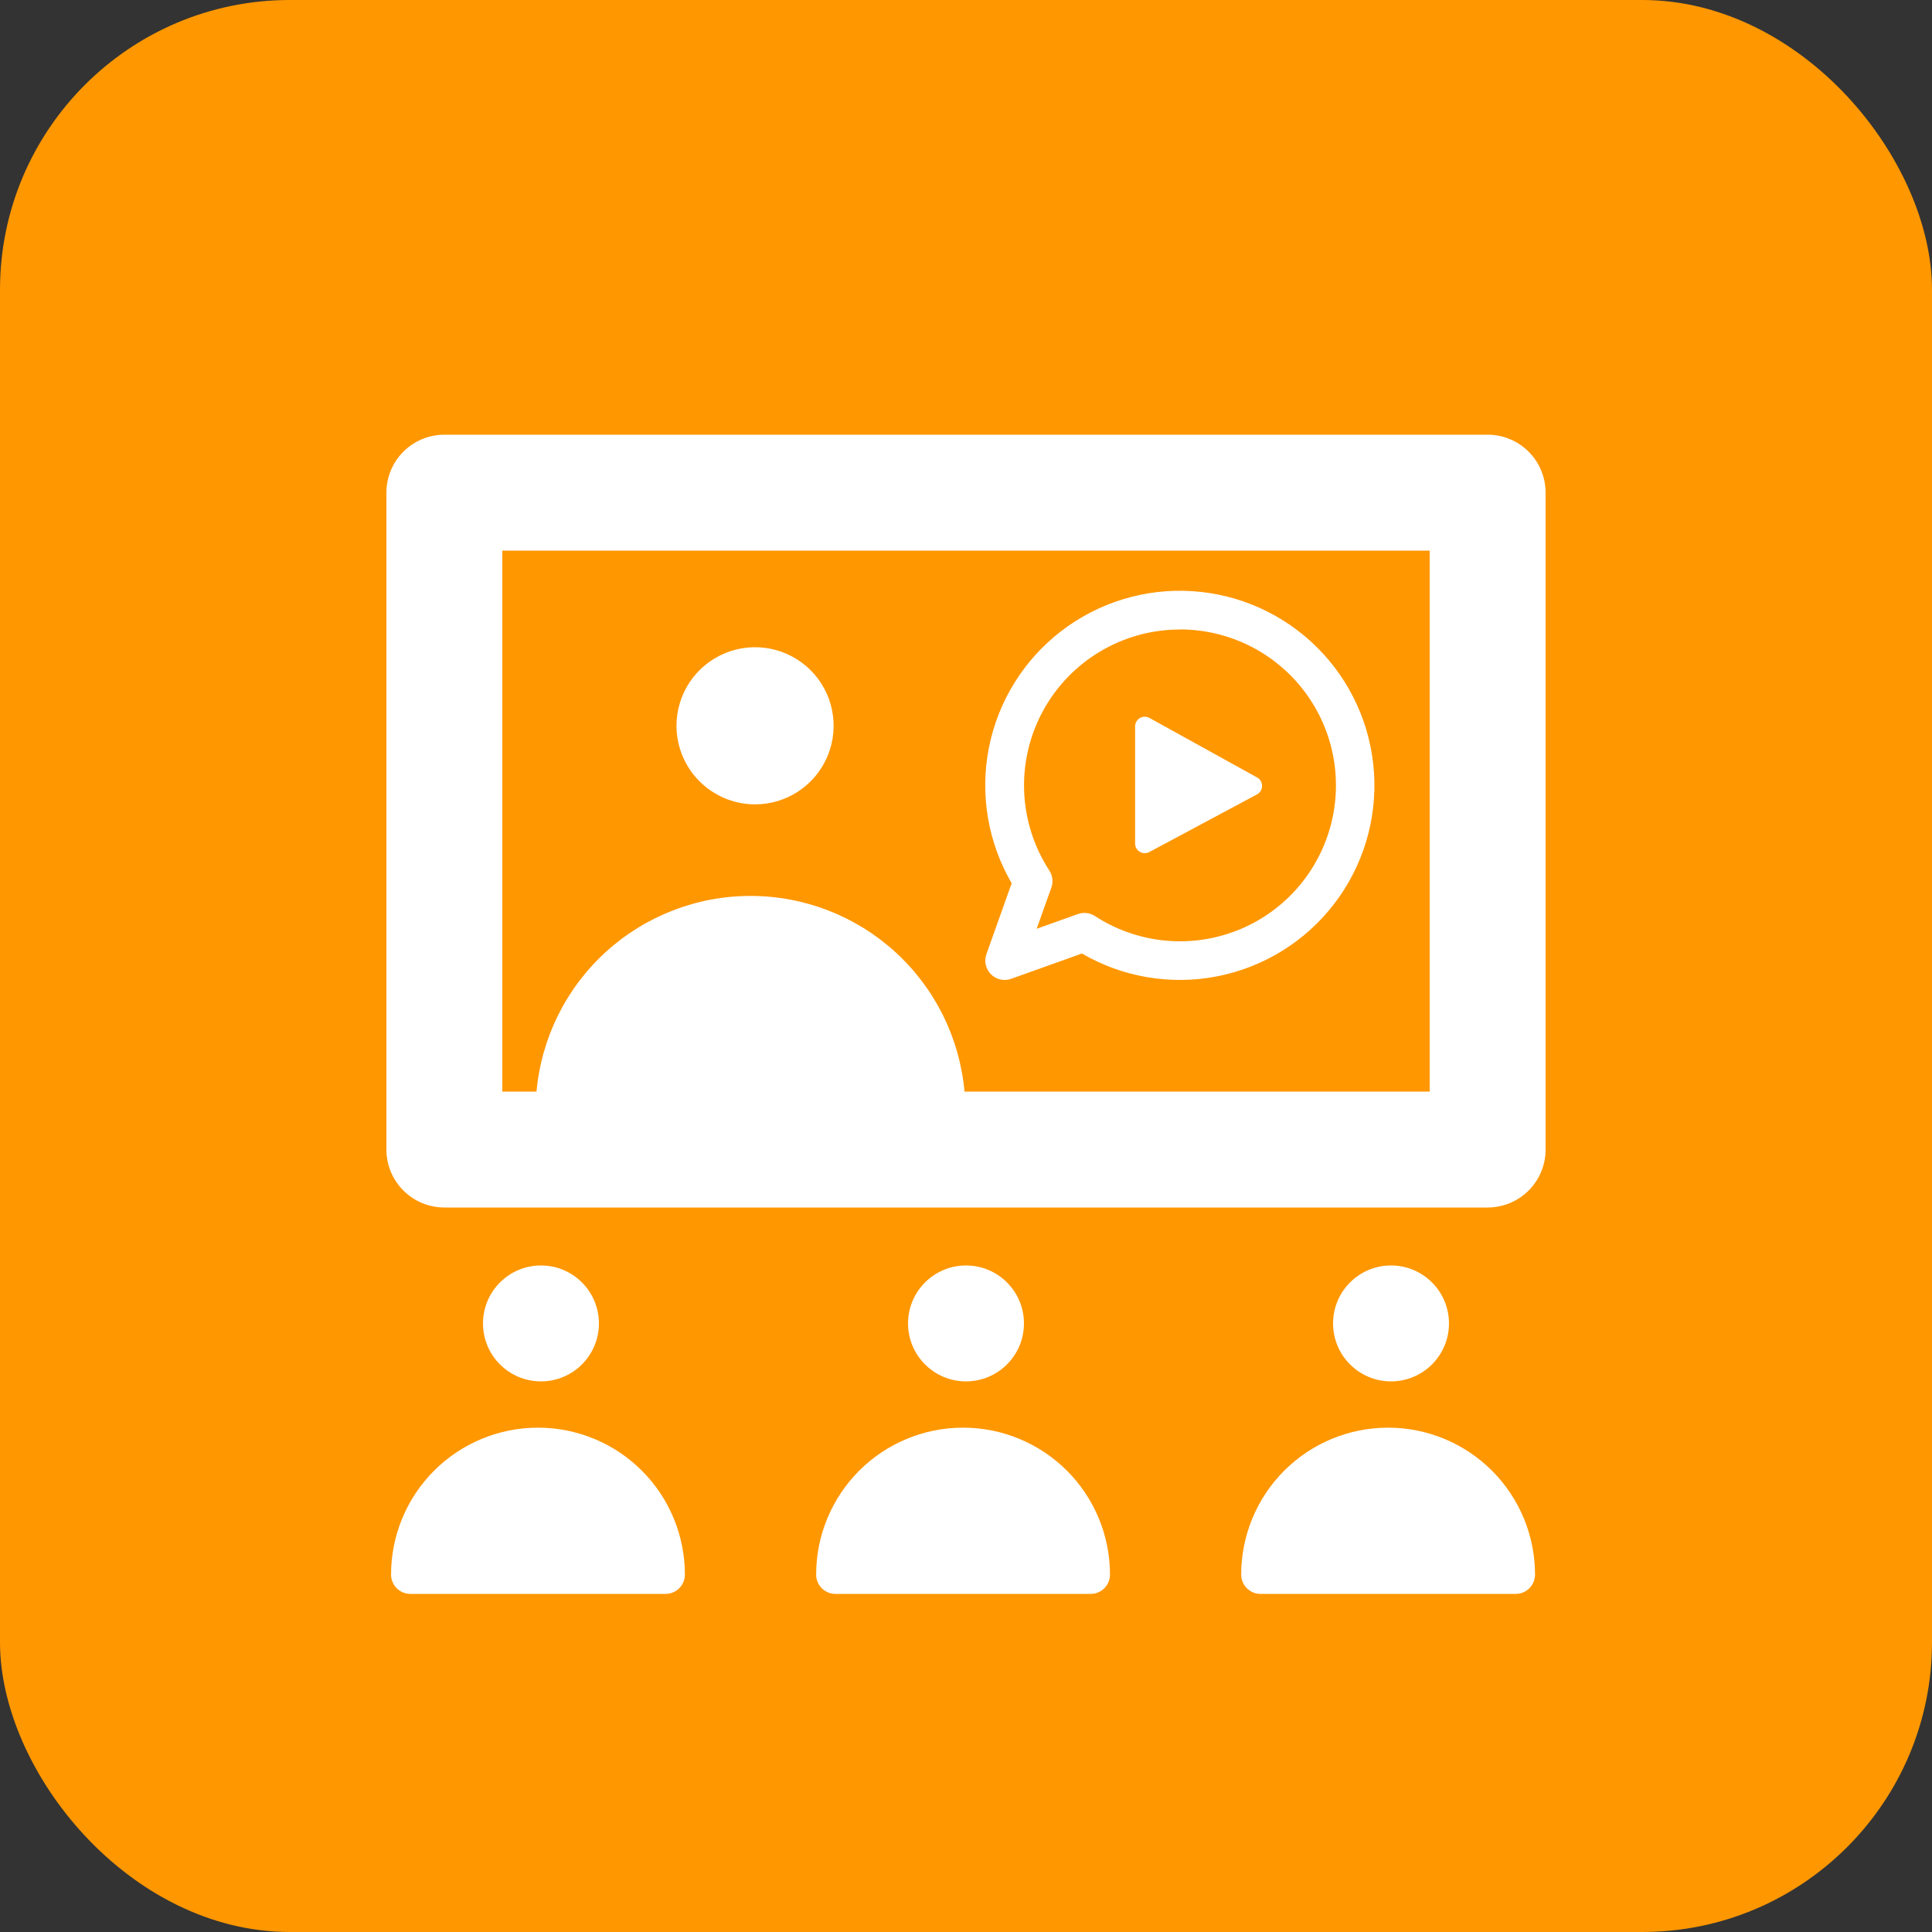
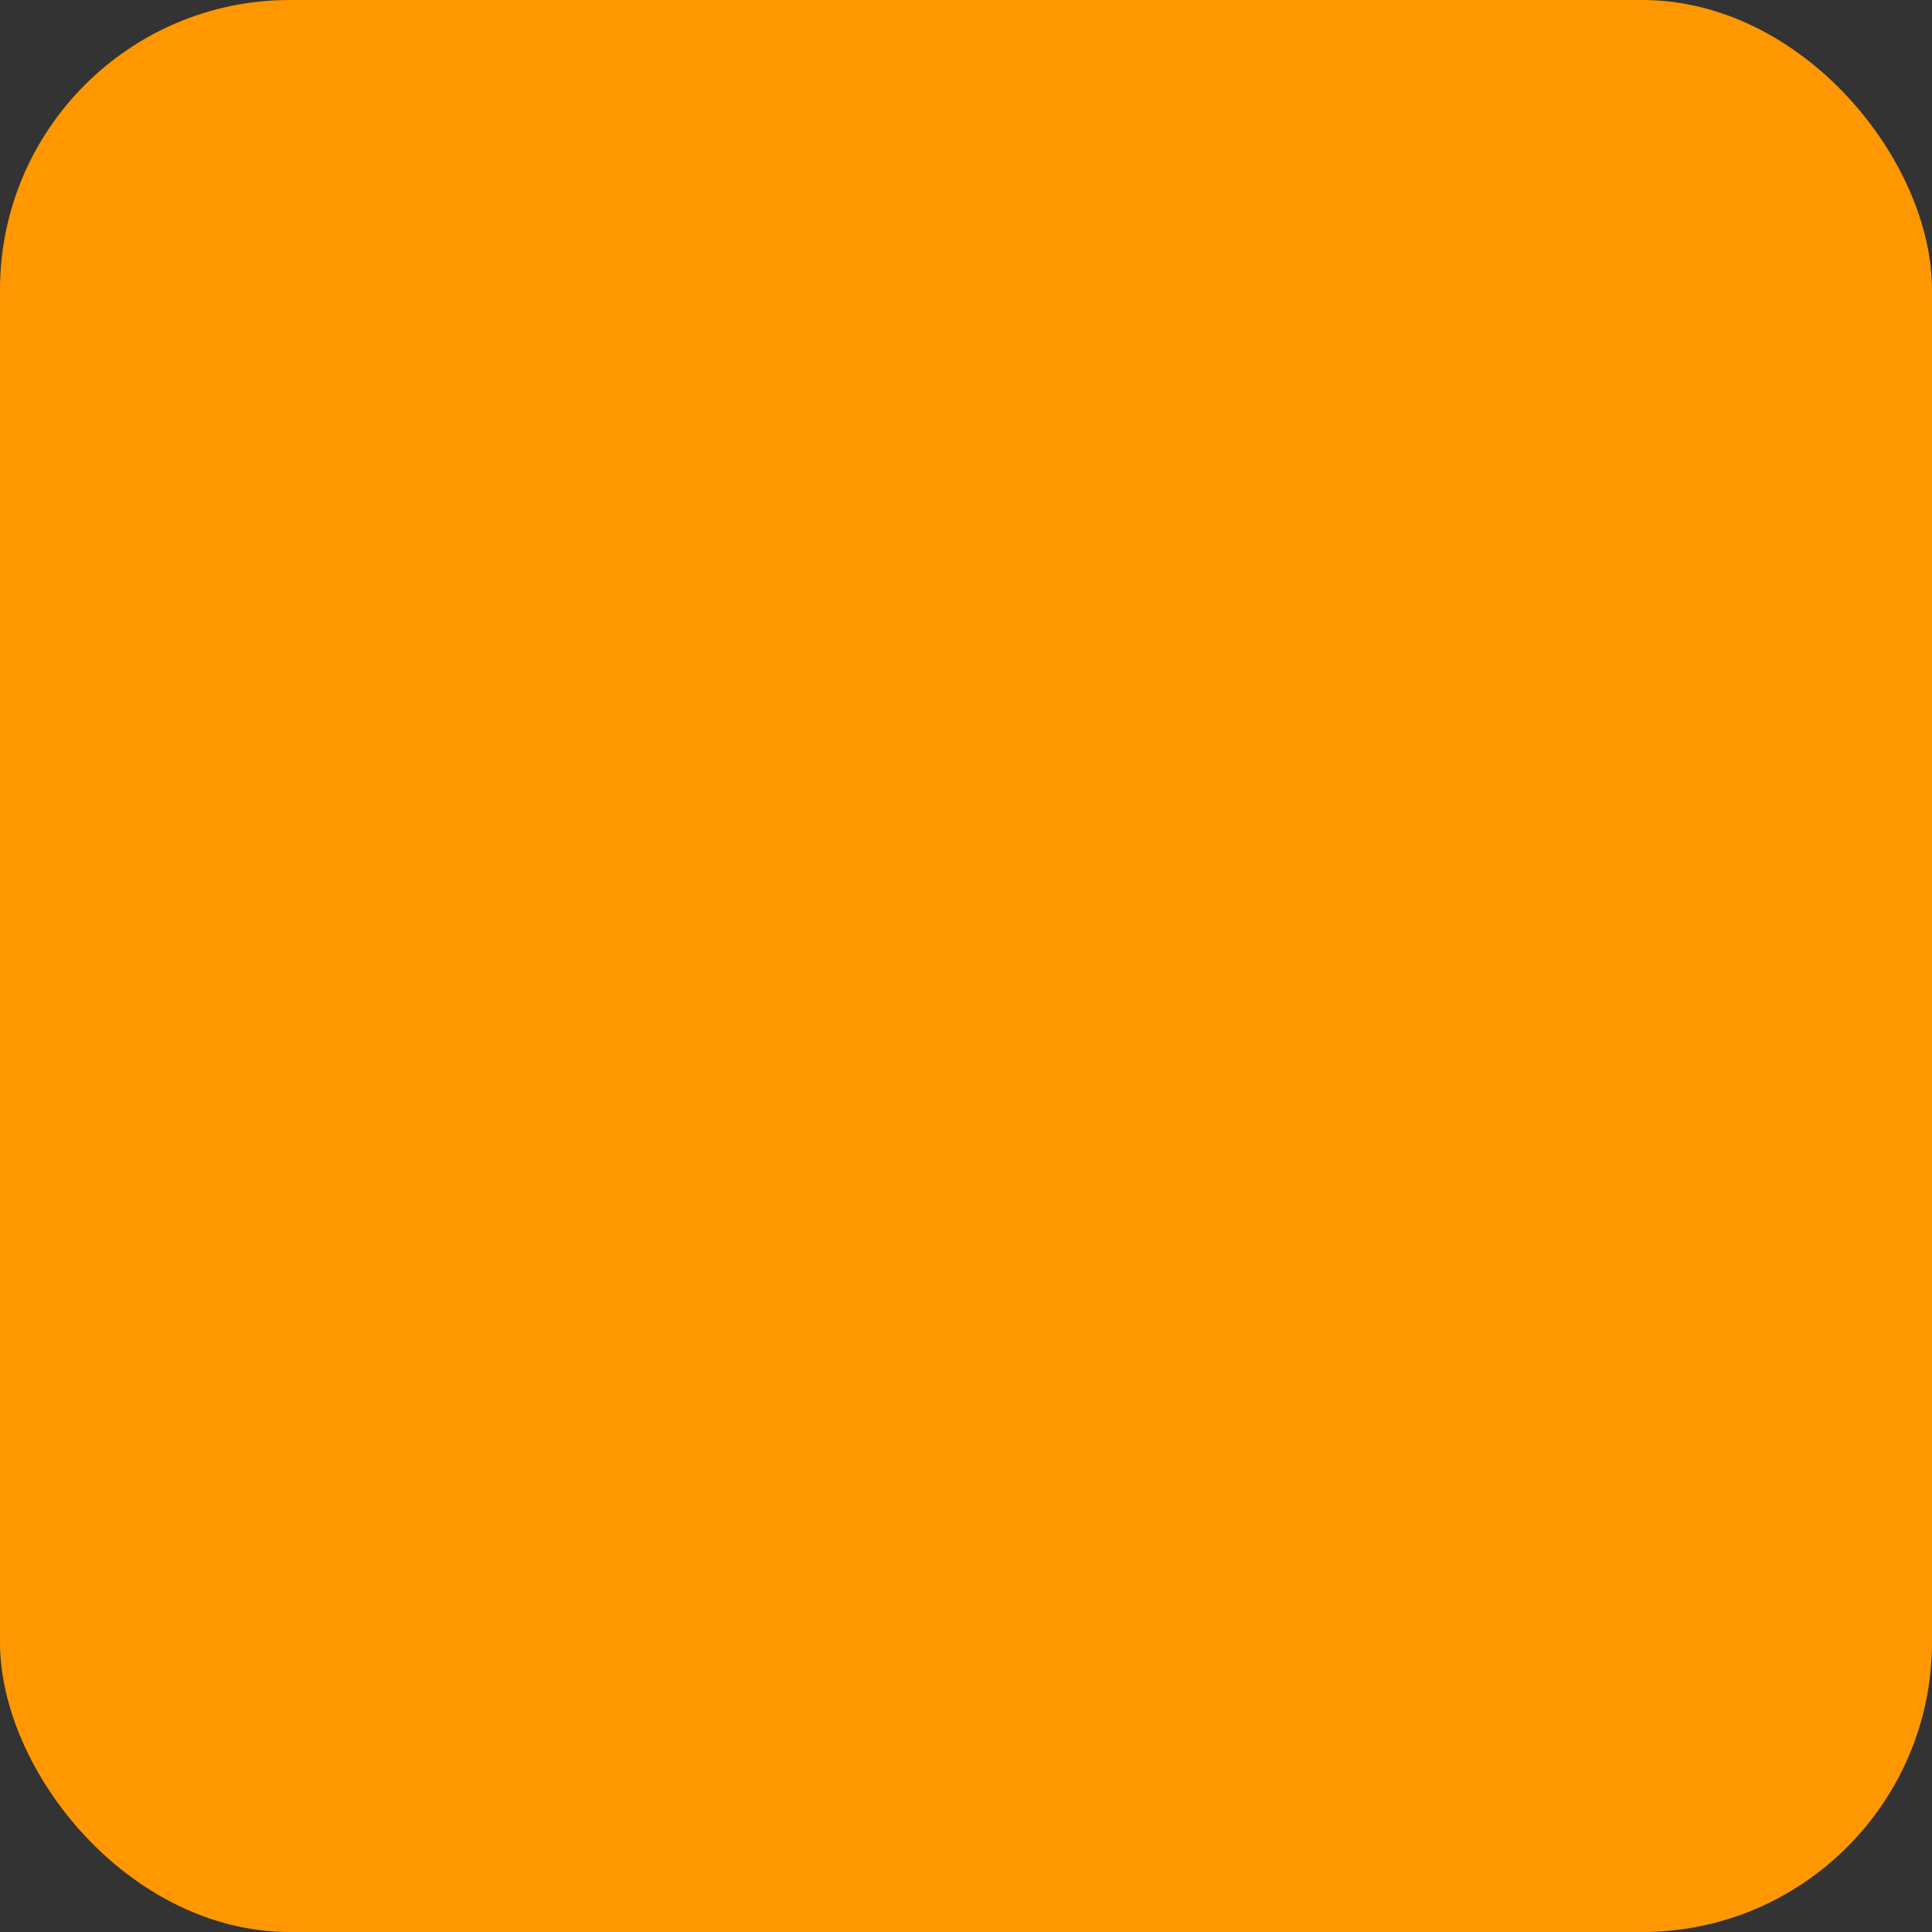
<svg xmlns="http://www.w3.org/2000/svg" width="80" height="80" viewBox="0 0 80 80" fill="none">
  <rect x="0" y="0" width="80" height="80" fill="#333333" stroke="none" />
  <rect width="80" height="80" rx="12" fill="#FF9700" />
  <g clip-path="url(#clip0_8_17431)">
    <path d="M61.6 18H18.4C17.764 18 17.153 18.253 16.703 18.703C16.253 19.153 16 19.764 16 20.4V47.6C16 48.237 16.253 48.847 16.703 49.297C17.153 49.747 17.764 50 18.4 50H61.6C62.237 50 62.847 49.747 63.297 49.297C63.748 48.847 64 48.237 64 47.6V20.4C64 19.764 63.748 19.153 63.297 18.703C62.847 18.253 62.237 18 61.6 18ZM59.2 45.2H39.939C39.74 42.987 38.721 40.928 37.081 39.429C35.441 37.93 33.299 37.098 31.077 37.098C28.855 37.098 26.714 37.93 25.074 39.429C23.434 40.928 22.415 42.987 22.216 45.2H20.8V22.8H59.2V45.2Z" fill="white" />
-     <path d="M40.846 39.508C40.795 39.651 40.786 39.805 40.819 39.953C40.853 40.101 40.927 40.236 41.034 40.343C41.141 40.45 41.277 40.525 41.424 40.558C41.572 40.591 41.726 40.582 41.869 40.531L44.8 39.483C46.492 40.468 48.484 40.803 50.405 40.427C52.326 40.05 54.044 38.987 55.238 37.436C56.432 35.886 57.022 33.953 56.895 32C56.769 30.047 55.936 28.206 54.552 26.822C53.168 25.438 51.328 24.605 49.374 24.479C47.421 24.352 45.488 24.942 43.938 26.136C42.387 27.33 41.324 29.048 40.947 30.969C40.571 32.89 40.906 34.882 41.891 36.574L40.846 39.508ZM48.857 26.063C49.862 26.063 50.854 26.297 51.753 26.747C52.652 27.197 53.433 27.851 54.035 28.656C54.636 29.461 55.042 30.396 55.218 31.386C55.395 32.376 55.338 33.393 55.052 34.356C54.766 35.32 54.259 36.204 53.572 36.937C52.884 37.671 52.035 38.233 51.091 38.58C50.147 38.927 49.136 39.049 48.137 38.936C47.138 38.823 46.179 38.479 45.337 37.93C45.233 37.863 45.116 37.821 44.993 37.807C44.87 37.793 44.746 37.808 44.63 37.85L42.925 38.459L43.535 36.753C43.576 36.637 43.59 36.513 43.575 36.39C43.561 36.267 43.518 36.15 43.45 36.047C42.816 35.072 42.456 33.945 42.408 32.783C42.361 31.621 42.629 30.468 43.183 29.446C43.737 28.423 44.557 27.57 45.557 26.975C46.556 26.38 47.697 26.066 48.86 26.067L48.857 26.063Z" fill="white" />
    <path d="M22.4 57.2C23.725 57.2 24.8 56.126 24.8 54.8C24.8 53.475 23.725 52.4 22.4 52.4C21.074 52.4 20 53.475 20 54.8C20 56.126 21.074 57.2 22.4 57.2Z" fill="white" />
    <path d="M16.193 65.2C16.193 65.412 16.277 65.616 16.427 65.766C16.578 65.916 16.781 66 16.993 66H27.561C27.773 66 27.976 65.916 28.126 65.766C28.276 65.616 28.36 65.412 28.36 65.2C28.36 63.587 27.72 62.039 26.579 60.898C25.438 59.757 23.89 59.116 22.277 59.116C20.663 59.116 19.116 59.757 17.975 60.898C16.834 62.039 16.193 63.587 16.193 65.2Z" fill="white" />
-     <path d="M40 57.2C41.325 57.2 42.4 56.126 42.4 54.8C42.4 53.475 41.325 52.4 40 52.4C38.674 52.4 37.6 53.475 37.6 54.8C37.6 56.126 38.674 57.2 40 57.2Z" fill="white" />
-     <path d="M33.795 65.2C33.795 65.412 33.879 65.616 34.029 65.766C34.179 65.916 34.383 66 34.595 66H45.162C45.374 66 45.578 65.916 45.728 65.766C45.878 65.616 45.962 65.412 45.962 65.2C45.962 63.587 45.321 62.039 44.18 60.898C43.039 59.757 41.492 59.116 39.879 59.116C38.265 59.116 36.718 59.757 35.577 60.898C34.436 62.039 33.795 63.587 33.795 65.2Z" fill="white" />
-     <path d="M57.599 57.2C58.925 57.2 59.999 56.126 59.999 54.8C59.999 53.475 58.925 52.4 57.599 52.4C56.274 52.4 55.199 53.475 55.199 54.8C55.199 56.126 56.274 57.2 57.599 57.2Z" fill="white" />
+     <path d="M40 57.2C41.325 57.2 42.4 56.126 42.4 54.8C38.674 52.4 37.6 53.475 37.6 54.8C37.6 56.126 38.674 57.2 40 57.2Z" fill="white" />
    <path d="M51.395 65.2C51.395 65.412 51.479 65.616 51.629 65.766C51.779 65.916 51.983 66 52.195 66H62.762C62.974 66 63.178 65.916 63.328 65.766C63.478 65.616 63.562 65.412 63.562 65.2C63.562 63.587 62.921 62.039 61.78 60.898C60.639 59.757 59.092 59.116 57.478 59.116C55.865 59.116 54.317 59.757 53.176 60.898C52.036 62.039 51.395 63.587 51.395 65.2Z" fill="white" />
    <path d="M31.265 33.307C31.909 33.307 32.538 33.116 33.073 32.759C33.608 32.401 34.025 31.893 34.271 31.298C34.517 30.704 34.582 30.049 34.456 29.418C34.331 28.787 34.021 28.207 33.566 27.753C33.111 27.297 32.531 26.988 31.899 26.862C31.268 26.737 30.614 26.801 30.02 27.048C29.425 27.294 28.917 27.711 28.559 28.246C28.202 28.782 28.011 29.411 28.012 30.054C28.013 30.917 28.356 31.744 28.966 32.353C29.576 32.963 30.403 33.306 31.265 33.307Z" fill="white" />
-     <path d="M47.591 35.281L52.048 32.895C52.112 32.861 52.165 32.81 52.202 32.749C52.239 32.687 52.259 32.617 52.259 32.545C52.26 32.473 52.241 32.403 52.205 32.34C52.169 32.279 52.116 32.227 52.053 32.193L47.596 29.728C47.535 29.694 47.466 29.677 47.396 29.678C47.327 29.679 47.259 29.698 47.199 29.733C47.139 29.769 47.089 29.819 47.055 29.88C47.02 29.94 47.002 30.009 47.002 30.078V34.928C47.002 34.998 47.02 35.066 47.054 35.126C47.088 35.186 47.137 35.236 47.196 35.272C47.256 35.307 47.323 35.327 47.392 35.329C47.462 35.33 47.53 35.314 47.591 35.281Z" fill="white" />
  </g>
  <defs>
    <clipPath id="clip0_8_17431">
-       <rect width="48" height="48" fill="white" transform="translate(16 18)" />
-     </clipPath>
+       </clipPath>
  </defs>
</svg>